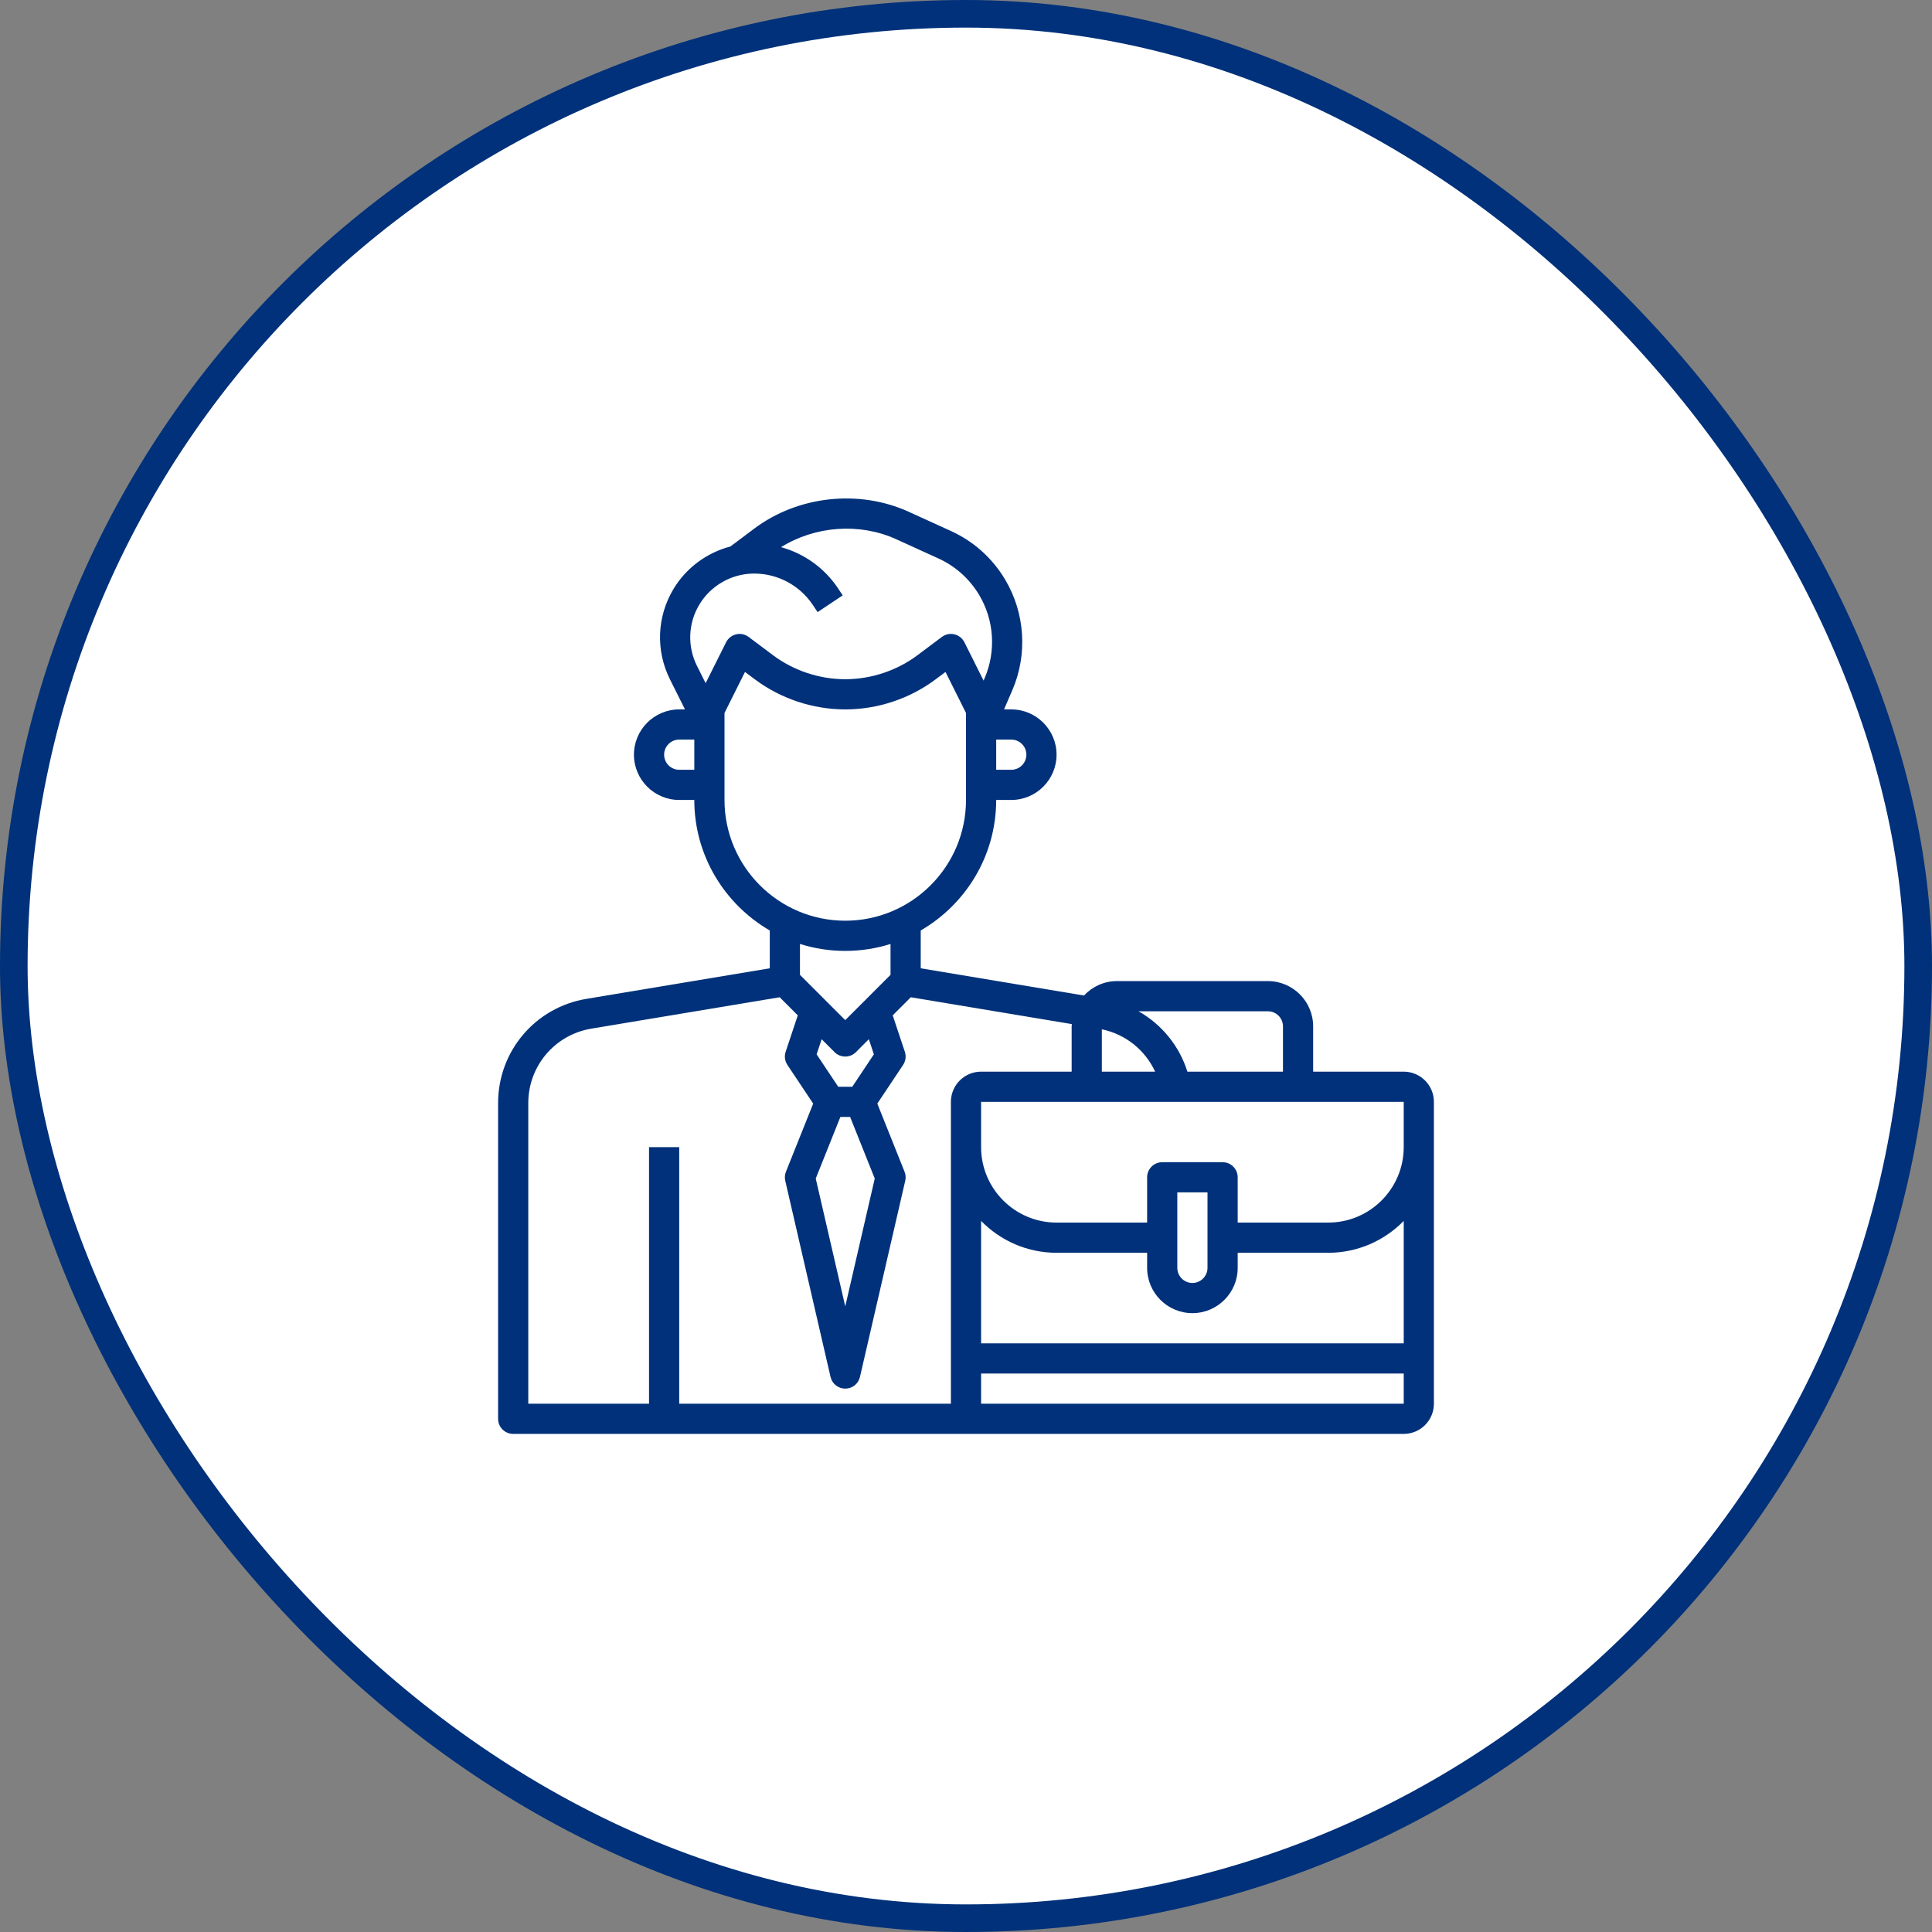
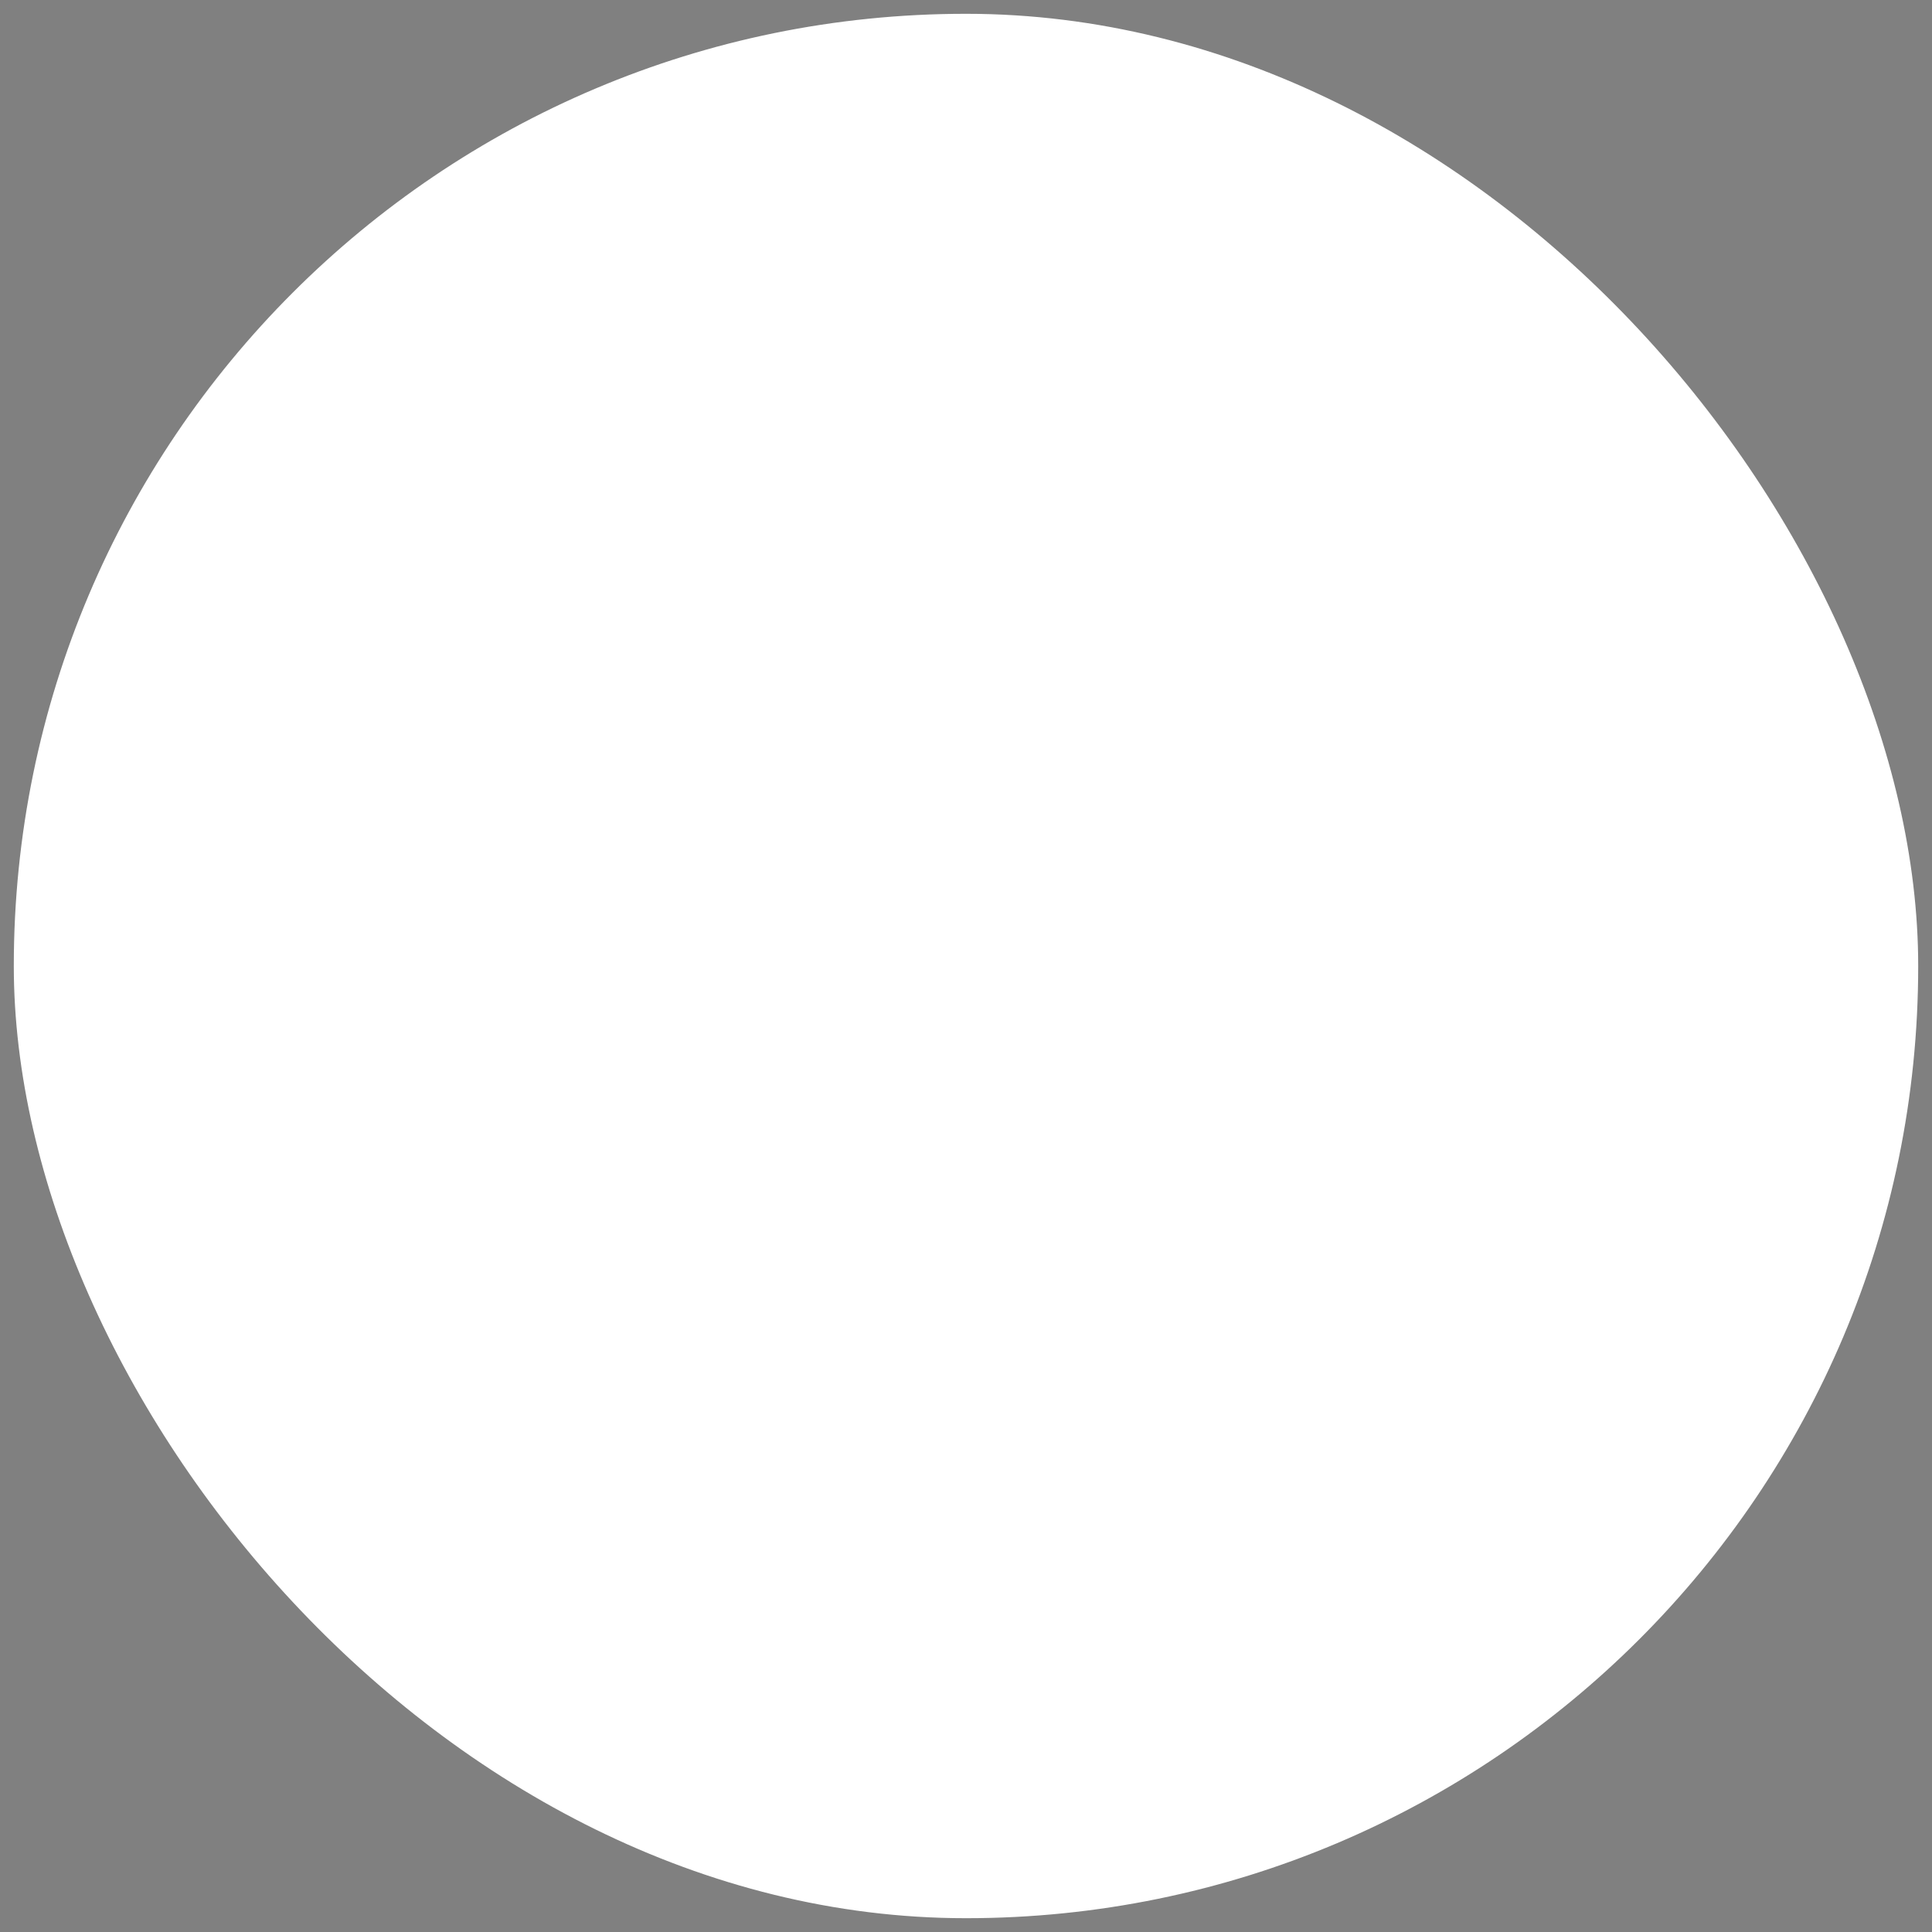
<svg xmlns="http://www.w3.org/2000/svg" width="140" height="140" viewBox="0 0 140 140" fill="none">
  <rect x="0" y="0" width="140" height="140" fill="#808080" stroke="none" />
  <rect x="1" y="1" width="138" height="138" rx="69" fill="white" />
-   <rect x="1" y="1" width="138" height="138" rx="69" stroke="#00317A" stroke-width="2" />
-   <path d="M101.719 77.656H95.156V74.375C95.156 72.566 93.684 71.093 91.875 71.093H80.938C79.995 71.093 79.149 71.499 78.55 72.138L66.719 70.167V67.426C69.983 65.532 72.188 62.007 72.188 57.968H73.281C75.09 57.968 76.562 56.496 76.562 54.687C76.562 52.878 75.09 51.406 73.281 51.406H72.756L73.356 50.016C74.48 47.411 74.279 44.404 72.82 41.971C71.894 40.429 70.541 39.22 68.905 38.477L65.853 37.087C62.249 35.446 57.831 35.926 54.662 38.301L52.938 39.593L52.94 39.597C51.233 40.042 49.727 41.14 48.802 42.682C47.598 44.69 47.504 47.139 48.55 49.234L49.637 51.406H49.219C47.41 51.406 45.938 52.878 45.938 54.687C45.938 56.496 47.41 57.968 49.219 57.968H50.312C50.312 62.007 52.517 65.532 55.781 67.426V70.167L42.491 72.382C38.784 73 36.094 76.175 36.094 79.934V102.812C36.094 103.417 36.584 103.906 37.188 103.906H71.094H72.188H101.719C102.925 103.906 103.906 102.925 103.906 101.718V79.843C103.906 78.637 102.925 77.656 101.719 77.656ZM92.969 74.375V77.656H86.043C85.457 75.784 84.177 74.229 82.501 73.281H91.875C92.478 73.281 92.969 73.771 92.969 74.375ZM79.844 74.588C81.566 74.941 82.987 76.098 83.705 77.656H79.844V74.588ZM74.375 54.687C74.375 55.29 73.884 55.781 73.281 55.781H72.188V53.593H73.281C73.884 53.593 74.375 54.084 74.375 54.687ZM50.678 43.808C51.509 42.423 53.029 41.562 54.644 41.562C56.359 41.562 57.95 42.414 58.903 43.84L59.246 44.356L61.066 43.143L60.723 42.627C59.736 41.149 58.265 40.11 56.597 39.648C59.073 38.112 62.281 37.863 64.946 39.076L67.998 40.466C69.229 41.026 70.247 41.935 70.944 43.096C72.042 44.925 72.193 47.188 71.347 49.148L71.274 49.319L69.885 46.541C69.74 46.251 69.474 46.04 69.158 45.966C68.843 45.89 68.51 45.961 68.25 46.155L66.5 47.467C64.995 48.597 63.13 49.218 61.25 49.218C59.37 49.218 57.505 48.597 56 47.468L54.25 46.156C53.99 45.96 53.656 45.89 53.342 45.967C53.026 46.041 52.76 46.252 52.615 46.542L51.133 49.507L50.507 48.256C49.796 46.834 49.86 45.17 50.678 43.808ZM49.219 55.781C48.616 55.781 48.125 55.29 48.125 54.687C48.125 54.084 48.616 53.593 49.219 53.593H50.312V55.781H49.219ZM52.5 57.968V51.664L53.985 48.692L54.688 49.218C56.569 50.629 58.9 51.406 61.25 51.406C63.6 51.406 65.931 50.629 67.812 49.218L68.515 48.692L70 51.664V57.968C70 62.793 66.075 66.718 61.25 66.718C56.425 66.718 52.5 62.793 52.5 57.968ZM61.25 68.906C62.393 68.906 63.494 68.729 64.531 68.402V70.641L61.25 73.922L57.969 70.641V68.402C59.006 68.729 60.107 68.906 61.25 68.906ZM60.897 80.937H61.603L63.388 85.4L61.25 94.667L59.112 85.4L60.897 80.937ZM63.324 76.401L61.759 78.75H60.741L59.175 76.401L59.541 75.306L60.477 76.243C60.69 76.455 60.97 76.562 61.25 76.562C61.53 76.562 61.81 76.455 62.023 76.242L62.959 75.305L63.324 76.401ZM49.219 101.718V83.125H47.031V101.718H38.281V79.934C38.281 77.25 40.203 74.981 42.851 74.539L56.5 72.265L57.811 73.576L56.931 76.216C56.824 76.537 56.871 76.888 57.059 77.169L58.927 79.971L56.953 84.906C56.87 85.113 56.853 85.341 56.902 85.558L60.184 99.777C60.298 100.274 60.74 100.625 61.25 100.625C61.76 100.625 62.202 100.274 62.316 99.777L65.598 85.558C65.647 85.342 65.63 85.114 65.547 84.906L63.573 79.971L65.441 77.169C65.628 76.888 65.675 76.537 65.569 76.216L64.689 73.576L66 72.265L77.673 74.21C77.671 74.265 77.656 74.318 77.656 74.375V77.656H71.094C69.887 77.656 68.906 78.637 68.906 79.843V101.718H49.219ZM72.188 101.718H71.094V99.531H101.72V101.718H72.188ZM101.72 97.343H71.094V88.472C72.485 89.895 74.421 90.781 76.562 90.781H83.125V91.875C83.125 93.684 84.597 95.156 86.406 95.156C88.215 95.156 89.688 93.684 89.688 91.875V90.781H96.25C98.392 90.781 100.329 89.894 101.72 88.472V97.343ZM85.312 91.875V86.406H87.5V91.875C87.5 92.478 87.009 92.968 86.406 92.968C85.804 92.968 85.312 92.478 85.312 91.875ZM101.719 83.125C101.719 86.14 99.266 88.593 96.25 88.593H89.688V85.312C89.688 84.707 89.198 84.218 88.594 84.218H84.219C83.615 84.218 83.125 84.707 83.125 85.312V88.593H76.562C73.547 88.593 71.094 86.14 71.094 83.125V79.843H101.719V83.125Z" fill="#00317A" />
</svg>